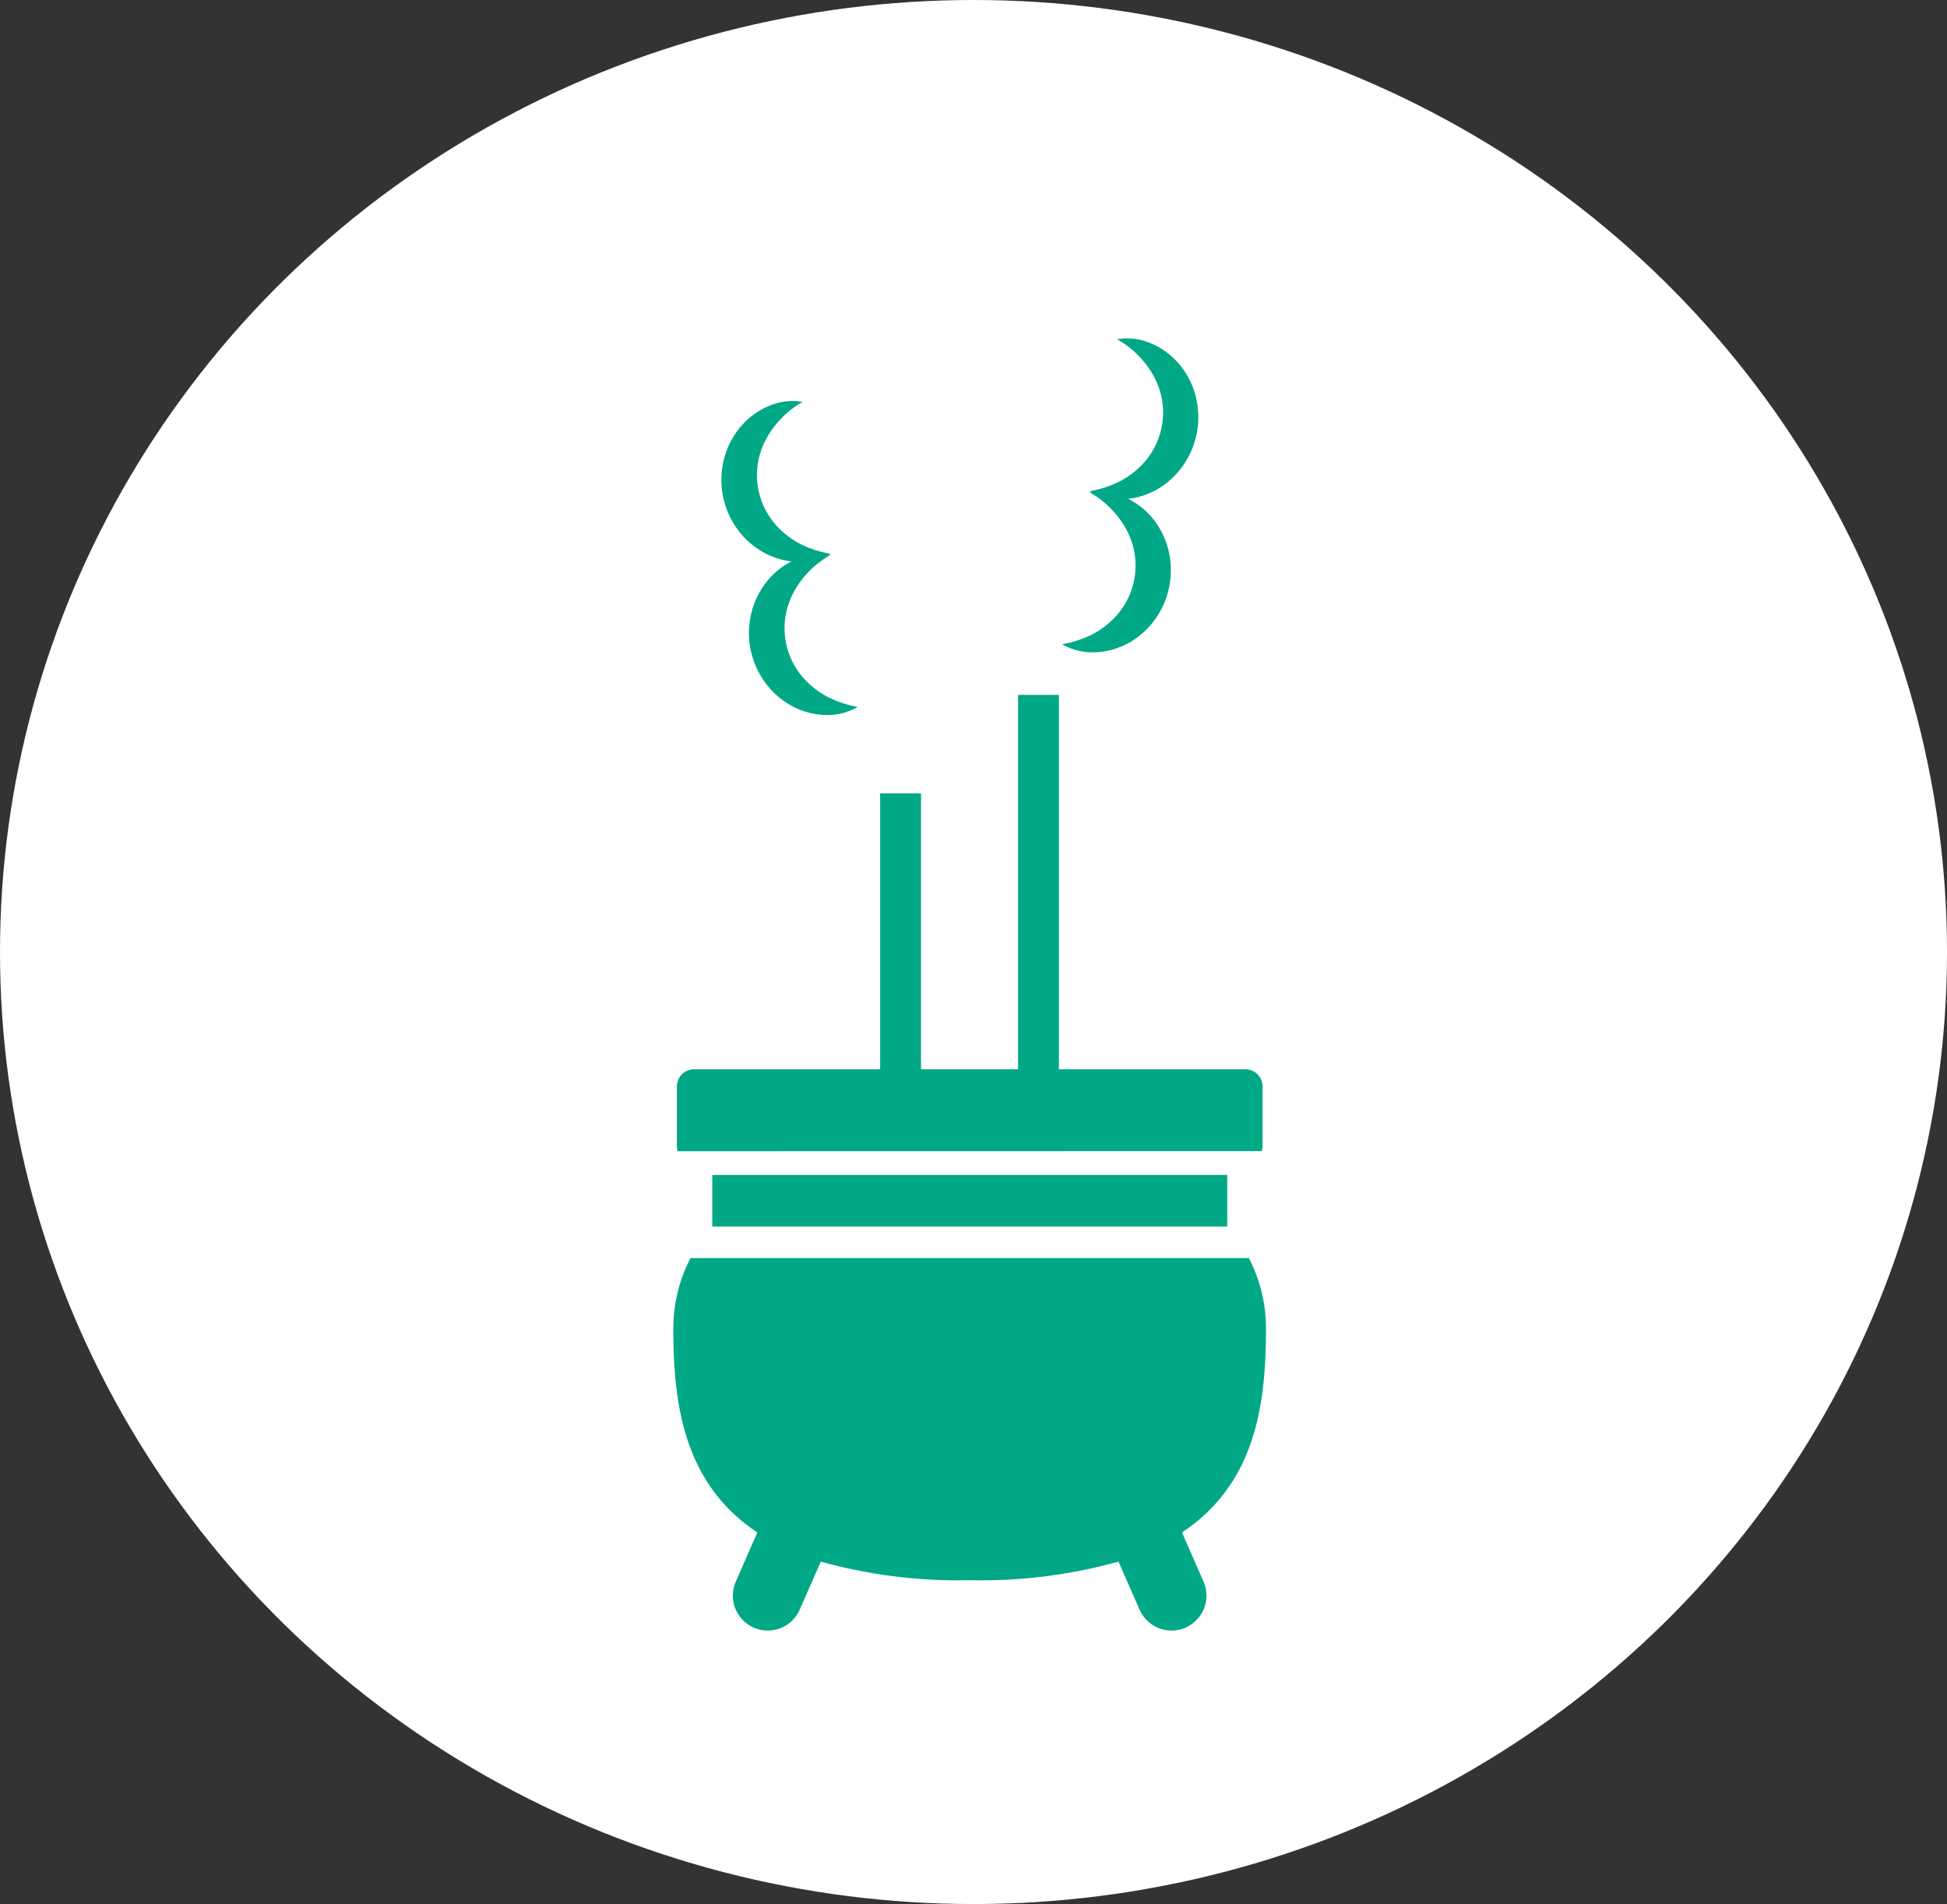
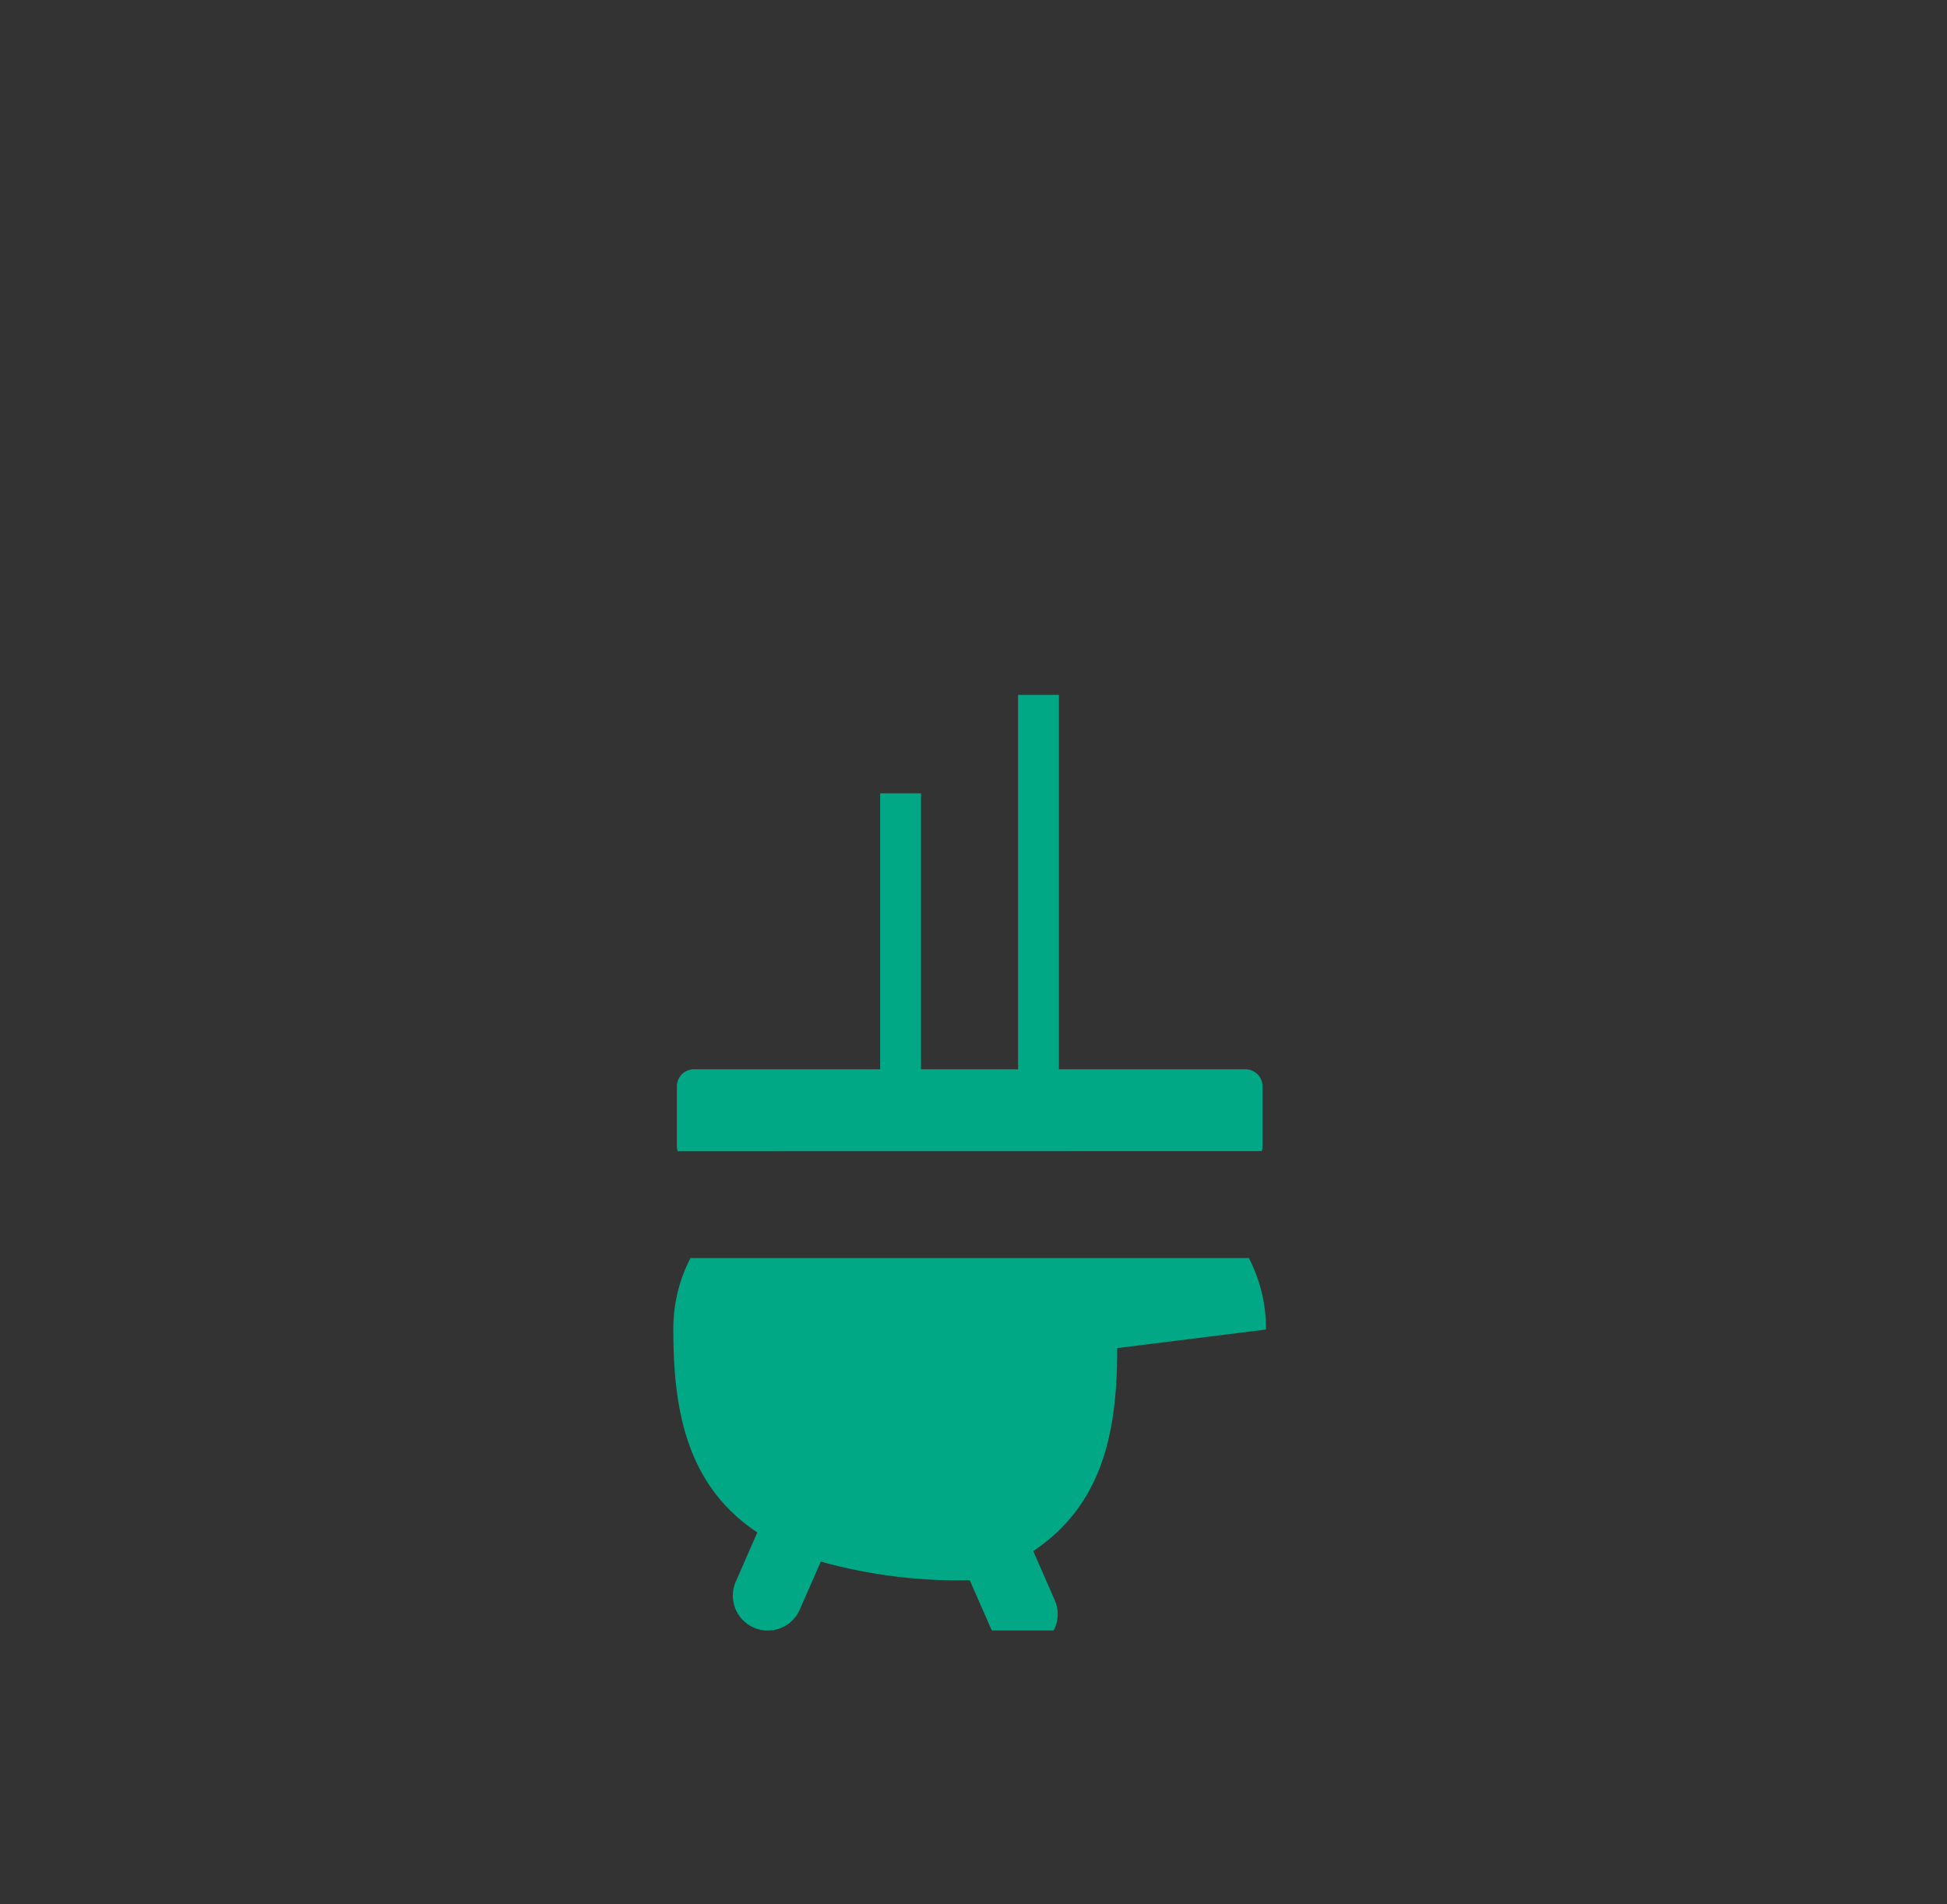
<svg xmlns="http://www.w3.org/2000/svg" width="91" height="89" viewBox="0 0 91 89">
  <rect x="0" y="0" width="91" height="89" fill="#333333" stroke="none" />
  <defs>
    <clipPath id="clip-path">
      <rect id="長方形_4222" data-name="長方形 4222" width="27.698" height="63.183" fill="#01a886" />
    </clipPath>
  </defs>
  <g id="グループ_2120" data-name="グループ 2120" transform="translate(-7020 -6183.205)">
-     <ellipse id="楕円形_13" data-name="楕円形 13" cx="45.5" cy="44.5" rx="45.5" ry="44.5" transform="translate(7020 6183.205)" fill="#fff" />
    <g id="グループ_1902" data-name="グループ 1902" transform="translate(7051.471 6196.233)" clip-path="url(#clip-path)">
-       <path id="パス_668" data-name="パス 668" d="M25.976,65.69l-.32-.115c-.1-.044-.2-.09-.3-.134a3.966,3.966,0,0,1-1-.7,3.519,3.519,0,0,1-.741-4.11,4.41,4.41,0,0,1,1.783-1.868c-.028-.005-.056-.008-.084-.012.025-.014.05-.026.074-.041-.125-.032-.245-.056-.361-.08l-.34-.095-.32-.115c-.1-.044-.2-.09-.3-.134a3.963,3.963,0,0,1-1-.7,3.519,3.519,0,0,1-.741-4.11A4.409,4.409,0,0,1,24.1,51.607a2.8,2.8,0,0,0-1.532.171,3.485,3.485,0,0,0-1.331.948,3.775,3.775,0,0,0-.8,1.5,3.938,3.938,0,0,0,.6,3.314,3.776,3.776,0,0,0,1.269,1.123,3.516,3.516,0,0,0,1.273.4,3.511,3.511,0,0,0-1.053.821,3.776,3.776,0,0,0-.8,1.5,3.937,3.937,0,0,0,.6,3.314,3.776,3.776,0,0,0,1.269,1.123,3.491,3.491,0,0,0,1.577.422,2.809,2.809,0,0,0,1.494-.374c-.125-.032-.245-.056-.361-.08Z" transform="translate(-18.056 -45.85)" fill="#01a886" />
-       <path id="パス_669" data-name="パス 669" d="M165.944,2.658a3.777,3.777,0,0,0-.8-1.5,3.485,3.485,0,0,0-1.331-.948,2.8,2.8,0,0,0-1.532-.171A4.41,4.41,0,0,1,164.07,1.91a3.519,3.519,0,0,1-.741,4.11,3.967,3.967,0,0,1-1,.7c-.1.043-.2.09-.3.134l-.32.115-.34.095c-.116.024-.236.048-.361.08.024.015.05.027.075.041-.028,0-.056.007-.084.012a4.411,4.411,0,0,1,1.783,1.868,3.519,3.519,0,0,1-.741,4.11,3.963,3.963,0,0,1-1,.7c-.1.043-.2.09-.3.134l-.32.115-.34.095c-.116.024-.236.048-.361.08a2.81,2.81,0,0,0,1.494.374,3.49,3.49,0,0,0,1.577-.422,3.778,3.778,0,0,0,1.269-1.123,3.938,3.938,0,0,0,.6-3.314,3.777,3.777,0,0,0-.8-1.5A3.512,3.512,0,0,0,162.8,7.5a3.514,3.514,0,0,0,1.273-.4,3.776,3.776,0,0,0,1.269-1.123,3.937,3.937,0,0,0,.6-3.314" transform="translate(-141.541 2.79)" fill="#01a886" />
      <path id="パス_670" data-name="パス 670" d="M28.853,196.834a.788.788,0,0,0,.037-.239v-2.785a.8.8,0,0,0-.8-.8H19.372v-17.5H17.463v17.5H12.927v-12.9h-1.91v12.9h-8.7a.8.8,0,0,0-.8.8V196.6a.791.791,0,0,0,.037.239Z" transform="translate(-1.351 -156.056)" fill="#01a886" />
-       <path id="パス_671" data-name="パス 671" d="M16.248,380.339H40.335v-2.413H16.266v2.391l-.018.022" transform="translate(-14.447 -336.034)" fill="#01a886" />
-       <path id="パス_672" data-name="パス 672" d="M27.7,416.316a7.169,7.169,0,0,0-.8-3.339H.8a7.171,7.171,0,0,0-.8,3.339c0,3.573.528,7.229,3.925,9.485l-1.006,2.3a1.631,1.631,0,1,0,2.988,1.31l.985-2.246a23.936,23.936,0,0,0,6.953.869h.009a23.936,23.936,0,0,0,6.953-.869l.985,2.246a1.631,1.631,0,0,0,2.988-1.31l-1.006-2.3c3.4-2.255,3.925-5.912,3.925-9.485" transform="translate(0 -367.199)" fill="#01a886" />
+       <path id="パス_672" data-name="パス 672" d="M27.7,416.316a7.169,7.169,0,0,0-.8-3.339H.8a7.171,7.171,0,0,0-.8,3.339c0,3.573.528,7.229,3.925,9.485l-1.006,2.3a1.631,1.631,0,1,0,2.988,1.31l.985-2.246a23.936,23.936,0,0,0,6.953.869h.009l.985,2.246a1.631,1.631,0,0,0,2.988-1.31l-1.006-2.3c3.4-2.255,3.925-5.912,3.925-9.485" transform="translate(0 -367.199)" fill="#01a886" />
    </g>
  </g>
</svg>